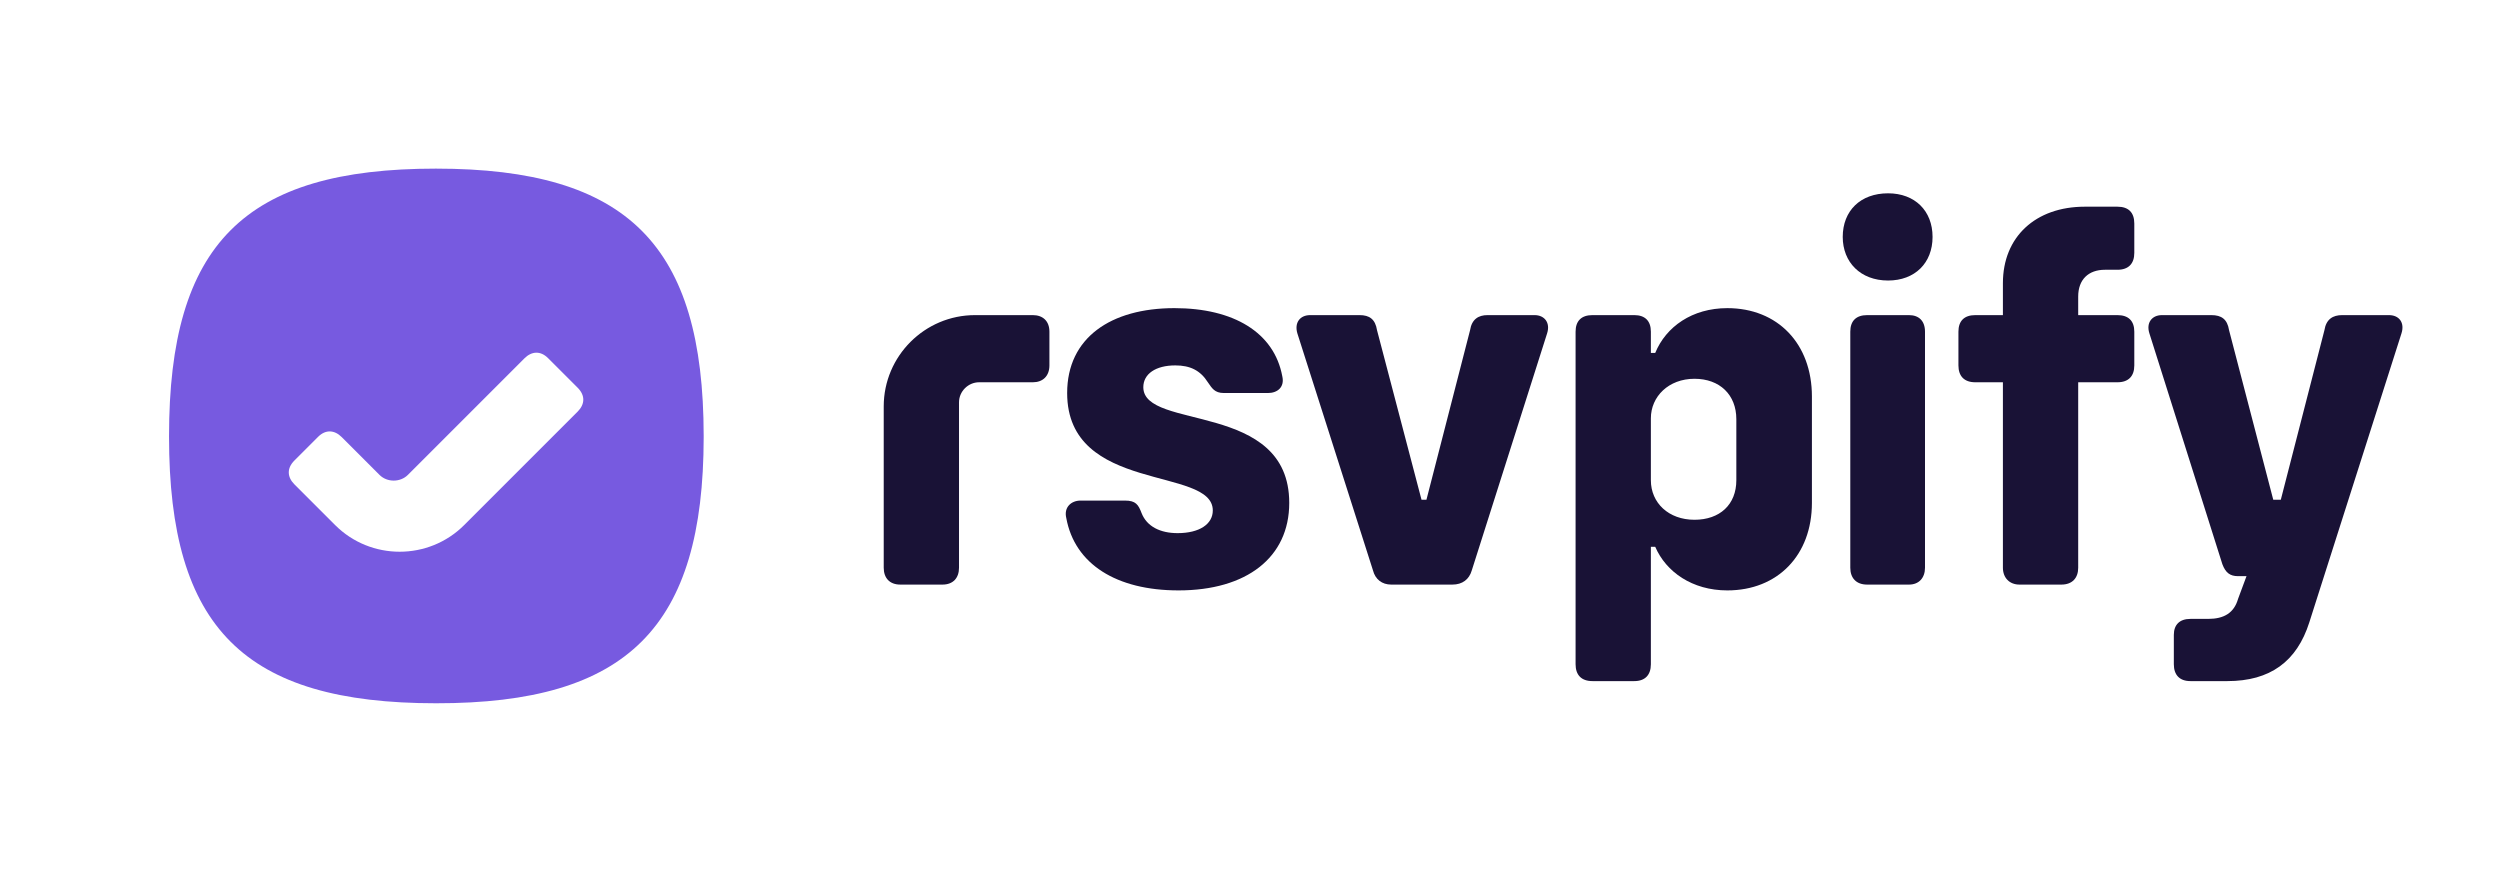
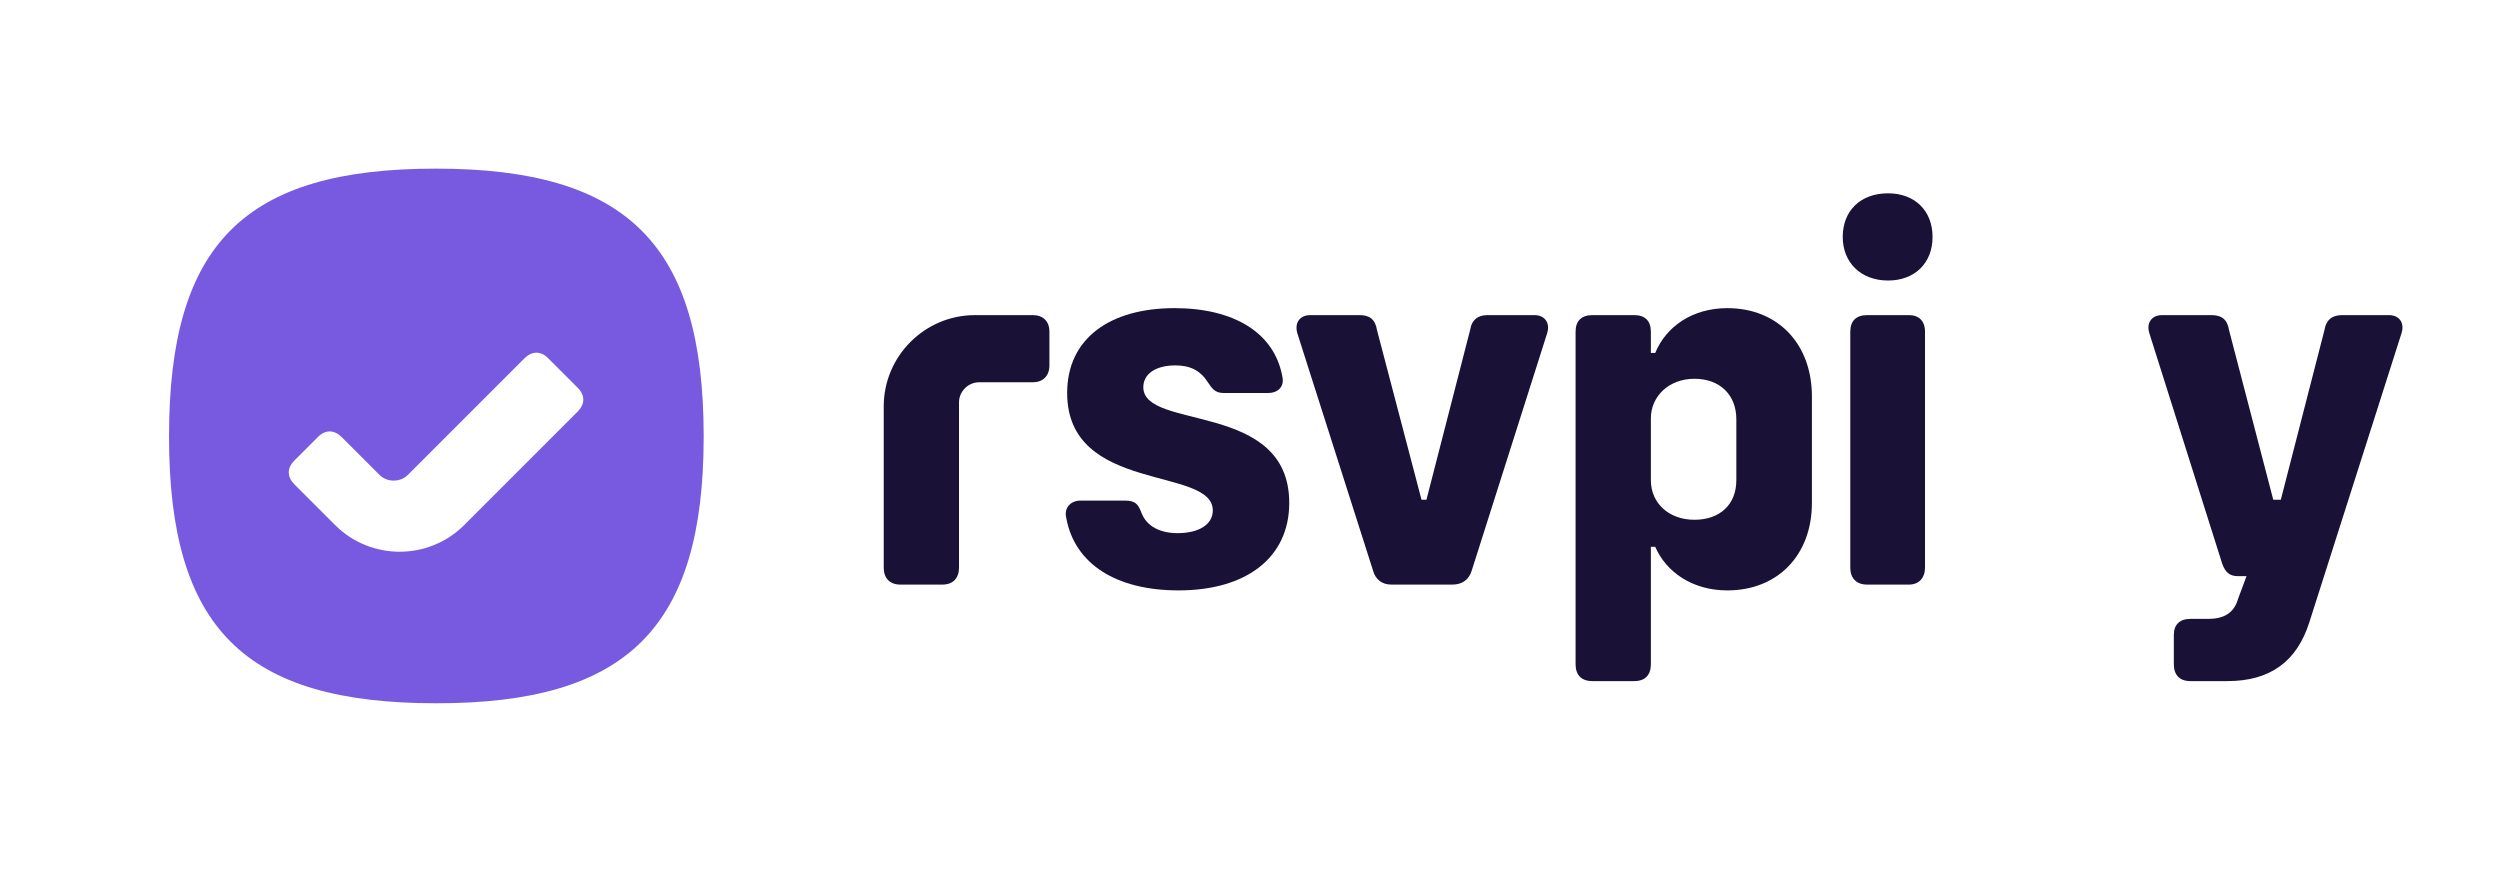
<svg xmlns="http://www.w3.org/2000/svg" xmlns:xlink="http://www.w3.org/1999/xlink" id="logo_full" xml:space="preserve" width="860px" height="300px" version="1.1" style="shape-rendering:geometricPrecision; text-rendering:geometricPrecision; image-rendering:optimizeQuality; fill-rule:evenodd; clip-rule:evenodd" viewBox="0 0 8600 3000">
  <defs>
    <style type="text/css">
   
    #logo_full .str0 {stroke:#775ae0;stroke-width:100;stroke-linecap:round;stroke-linejoin:round}
    #logo_full .fil0 {fill:none}
    #logo_full .fil1 {fill:#775ae0}
    #logo_full .fil2 {fill:white;fill-rule:nonzero}

	/*#logo_full #wave_logo,
	#logo_full #front_all,
	#logo_full #wave_logo_2,*/
	#logo_full #front_logo
	{
	-moz-transform-origin: 1500px 1500px;
	-ms-transform-origin:  1500px 1500px;
	-o-transform-origin: 1500px 1500px;
	-webkit-transform-origin:  1500px 1500px;
	transform-origin:1500px 1500px;
	}


	#logo_full .fil3 {fill:#191236;fill-rule:nonzero}

	#chrt_r,#r_wrp{transform-origin:3325px 1547px;}
	#chrt_s{transform-origin:4050px 1547px;}
	#chrt_v{transform-origin:4893px 1547px;}
	#chrt_p{transform-origin:5826px 1547px;}
	#chrt_i{transform-origin:6493px 1547px;}
	#chrt_f{transform-origin:7039px 1547px;}
	#chrt_y{transform-origin:7828px 1547px;}
	/*#fr_rtt{transform-origin:1500px 1500px;}*/
   
  </style>
  </defs>
  <path id="wave_logo" transform="scale(0)" class="fil0 str0" d="M725 2307c-563,-538 -569,-1016 -33,-1578 539,-565 1012,-578 1577,-38l1 1c565,541 579,1012 39,1579 -538,564 -1015,578 -1580,40l-4 -4z" />
  <path id="wave_logo_2" transform="scale(0)" style="opacity:0" class="fil0 str0" d="M1518 2391c-620,14 -892,-251 -907,-870 -15,-621 244,-895 867,-909l1 0c622,-14 896,244 911,867 14,621 -247,897 -868,912l-4 0z" />
  <g id="front_all" transform="scale(1)">
    <g id="fr_rtt" transform="rotate(225,1500,1500)">
      <path id="back_logo" class="fil1" d="M846 2148c-460,-461 -464,-831 4,-1298 466,-466 832,-467 1298,-1l1 1c468,468 468,834 2,1300 -468,468 -838,464 -1301,2l-4 -4z" />
      <path id="front_logo" class="fil2" d="M1273 1962l144 0c37,0 57,-23 57,-58l0 -567c0,-37 32,-69 69,-69l184 0c35,0 58,-20 58,-57l0 -115c0,-38 -23,-58 -58,-58l-198 0c-173,0 -314,141 -314,314l0 552c0,35 20,58 58,58l0 0z" />
    </g>
  </g>
  <animateTransform id="wv_scl" xlink:href="#wave_logo" attributeName="transform" type="translate" attributeType="XML" fill="freeze" dur="0.6s" repeatCount="1" values="656, 656;-60,-60;60,60;-36,-36;0,0" begin="bck_scl_end.end-0.2s" />
  <animateTransform xlink:href="#wave_logo" attributeName="transform" type="scale" attributeType="XML" begin="wv_scl.begin" fill="freeze" dur="0.6s" values="0.7;1.05;0.95;1.03;1" additive="sum" />
  <animate xlink:href="#wave_logo" attributeName="opacity" attributeType="CSS" begin="wv_scl.begin" values="0.5;1" dur="0.3s" fill="freeze" />
  <animateTransform id="wv_scl_2" xlink:href="#wave_logo" attributeName="transform" type="translate" attributeType="XML" fill="freeze" dur="0.3s" repeatCount="1" values="0, 0;570,570" begin="bck_scl_ch.begin" />
  <animateTransform xlink:href="#wave_logo" attributeName="transform" type="scale" attributeType="XML" fill="freeze" dur="0.3s" repeatCount="1" values="1;0.6" begin="bck_scl_ch.begin" additive="sum" />
  <animate xlink:href="#wave_logo" attributeName="opacity" attributeType="CSS" begin="wv_scl_2.begin" values="1;0" dur="0.3s" fill="freeze" />
  <animateTransform id="bck_scl" xlink:href="#front_all" attributeName="transform" type="translate" attributeType="XML" fill="freeze" dur="0.3s" values="400,400;-120,-120;0,0" begin="wv_scl.begin+0.2s" />
  <animateTransform xlink:href="#fr_rtt" attributeName="transform" type="rotate" attributeType="XML" fill="freeze" dur="0s" repeatCount="1" values="0,1500,1500;0,1500,1500" begin="bck_scl.begin" />
  <animateTransform xlink:href="#front_all" attributeName="transform" type="scale" attributeType="XML" fill="freeze" dur="0.3s" values="0.7;1.1;1" begin="bck_scl.begin" additive="sum" />
  <animate xlink:href="#front_all" attributeName="opacity" attributeType="CSS" begin="bck_scl.begin" values="0.3;1" dur="0.3s" fill="freeze" />
  <animateTransform id="bck_scl_ch" xlink:href="#front_all" attributeName="transform" type="translate" attributeType="XML" fill="freeze" dur="0.6s" values="0,0;400,400;0,0" begin="bck_scl.end+0.3s" />
  <animateTransform xlink:href="#front_all" attributeName="transform" type="scale" attributeType="XML" fill="freeze" dur="0.6s" repeatCount="1" values="1;0.7;1" begin="bck_scl_ch.begin" additive="sum" />
  <animateTransform id="bck_rtt" xlink:href="#fr_rtt" attributeName="transform" type="rotate" attributeType="XML" fill="freeze" dur="0.3s" repeatCount="1" values="0,1500,1500;225,1500,1500" begin="bck_scl_ch.begin+0.1s" />
  <animateTransform id="wv_2_tr" xlink:href="#wave_logo_2" attributeName="transform" type="translate" attributeType="XML" fill="freeze" dur="0.6s" values="500,500;-556,-556" calcMode="spline" keySplines="0.33, 1, 0.68, 1" begin="bck_scl_ch.end-0.25s" />
  <animateTransform id="wv_scl_3" xlink:href="#wave_logo_2" attributeName="transform" type="scale" attributeType="XML" fill="freeze" dur="0.6s" repeatCount="1" values="0.5;1.4" calcMode="spline" keySplines="0.33, 1, 0.68, 1" begin="wv_2_tr.begin" additive="sum" />
  <animate xlink:href="#wave_logo_2" attributeName="opacity" attributeType="CSS" calcMode="spline" keySplines="0.61, 1, 0.88, 1" begin="wv_scl_3.begin" values="0.8;0" dur="0.6s" fill="freeze" />
  <g id="logo_chrts">
    <path id="chrt_r" class="fil3" d="M3097 2011l145 0c37,0 57,-23 57,-58l0 -569c0,-38 32,-69 69,-69l185 0c34,0 57,-21 57,-58l0 -116c0,-37 -23,-57 -57,-57l-199 0c-173,0 -314,141 -314,314l0 555c0,35 20,58 57,58l0 0z" />
    <path id="chrt_s" class="fil3" d="M4054 2031c234,0 381,-113 381,-301 0,-352 -502,-248 -502,-398 0,-46 43,-75 110,-75 51,0 86,17 112,58 14,20 23,37 55,37l152 0c32,0 58,-20 49,-58 -28,-150 -167,-234 -371,-234 -219,0 -369,102 -369,292 0,347 501,251 501,404 0,47 -46,78 -121,78 -60,0 -106,-23 -124,-69 -11,-29 -20,-43 -57,-43l-153 0c-32,0 -58,23 -49,60 29,159 173,249 386,249l0 0z" />
    <path id="chrt_v" class="fil3" d="M4786 2011l210 0c35,0 58,-18 67,-49l259 -815c12,-37 -9,-63 -43,-63l-162 0c-31,0 -54,14 -60,52l-150 583 -17 0 -153 -583c-6,-38 -26,-52 -60,-52l-170 0c-35,0 -55,26 -44,63l260 815c8,31 31,49 63,49l0 0z" />
    <path id="chrt_p" class="fil3" d="M5973 1652c0,84 -57,136 -144,136 -89,0 -150,-58 -150,-136l0 -213c0,-75 61,-136 150,-136 87,0 144,55 144,139l0 210zm-31 -592c-121,0 -211,64 -248,154l-15 0 0 -73c0,-37 -20,-57 -57,-57l-144 0c-38,0 -58,20 -58,57l0 1144c0,37 20,58 58,58l144 0c37,0 57,-21 57,-58l0 -404 15 0c37,86 127,150 248,150 173,0 291,-121 291,-301l0 -366c0,-182 -118,-304 -291,-304l0 0z" />
    <path id="chrt_i" class="fil3" d="M6495 965c92,0 153,-60 153,-150 0,-90 -61,-150 -153,-150 -95,0 -156,60 -156,150 0,87 61,150 156,150l0 0zm-72 1046l144 0c34,0 55,-23 55,-58l0 -812c0,-37 -21,-57 -55,-57l-144 0c-38,0 -58,20 -58,57l0 812c0,35 20,58 58,58l0 0z" />
-     <path id="chrt_f" class="fil3" d="M7241 928l43 0c38,0 58,-21 58,-58l0 -101c0,-38 -20,-58 -58,-58l-112 0c-170,0 -282,104 -282,263l0 110 -95 0c-38,0 -58,20 -58,57l0 116c0,37 20,58 58,58l95 0 0 638c0,35 23,58 57,58l144 0c38,0 58,-23 58,-58l0 -638 135 0c38,0 58,-21 58,-58l0 -116c0,-37 -20,-57 -58,-57l-135 0 0 -64c0,-58 35,-92 92,-92l0 0z" />
    <path id="chrt_y" class="fil3" d="M7535 2343l127 0c147,0 239,-67 282,-202l317 -994c12,-37 -8,-63 -43,-63l-161 0c-32,0 -55,14 -61,52l-150 583 -26 0 -152 -583c-6,-38 -26,-52 -61,-52l-170 0c-34,0 -55,26 -43,63l251 794c11,29 26,41 54,41l29 0 -29 78c-14,49 -49,69 -103,69l-61 0c-37,0 -57,20 -57,55l0 101c0,37 20,58 57,58l0 0z" />
  </g>
  <animateTransform id="bck_scl_end" xlink:href="#front_all" attributeName="transform" type="translate" attributeType="XML" fill="freeze" dur="0.6s" values="-0,-0;1500,1500" begin="60s;bck_scl_ch.begin+60s" />
  <animateTransform xlink:href="#front_all" attributeName="transform" type="scale" attributeType="XML" fill="freeze" dur="0.6s" repeatCount="1" values="1;0" begin="bck_scl_end.begin" additive="sum" />
  <animateTransform id="bck_rtt_end" xlink:href="#fr_rtt" attributeName="transform" type="rotate" attributeType="XML" fill="freeze" dur="0.6s" repeatCount="1" values="225,1500,1500;450,1500,1500" begin="bck_scl_end.begin" />
  <animate xlink:href="#front_all" attributeName="opacity" attributeType="CSS" begin="bck_scl_end.begin" values="1;0" dur="0.2s" fill="freeze" />
</svg>